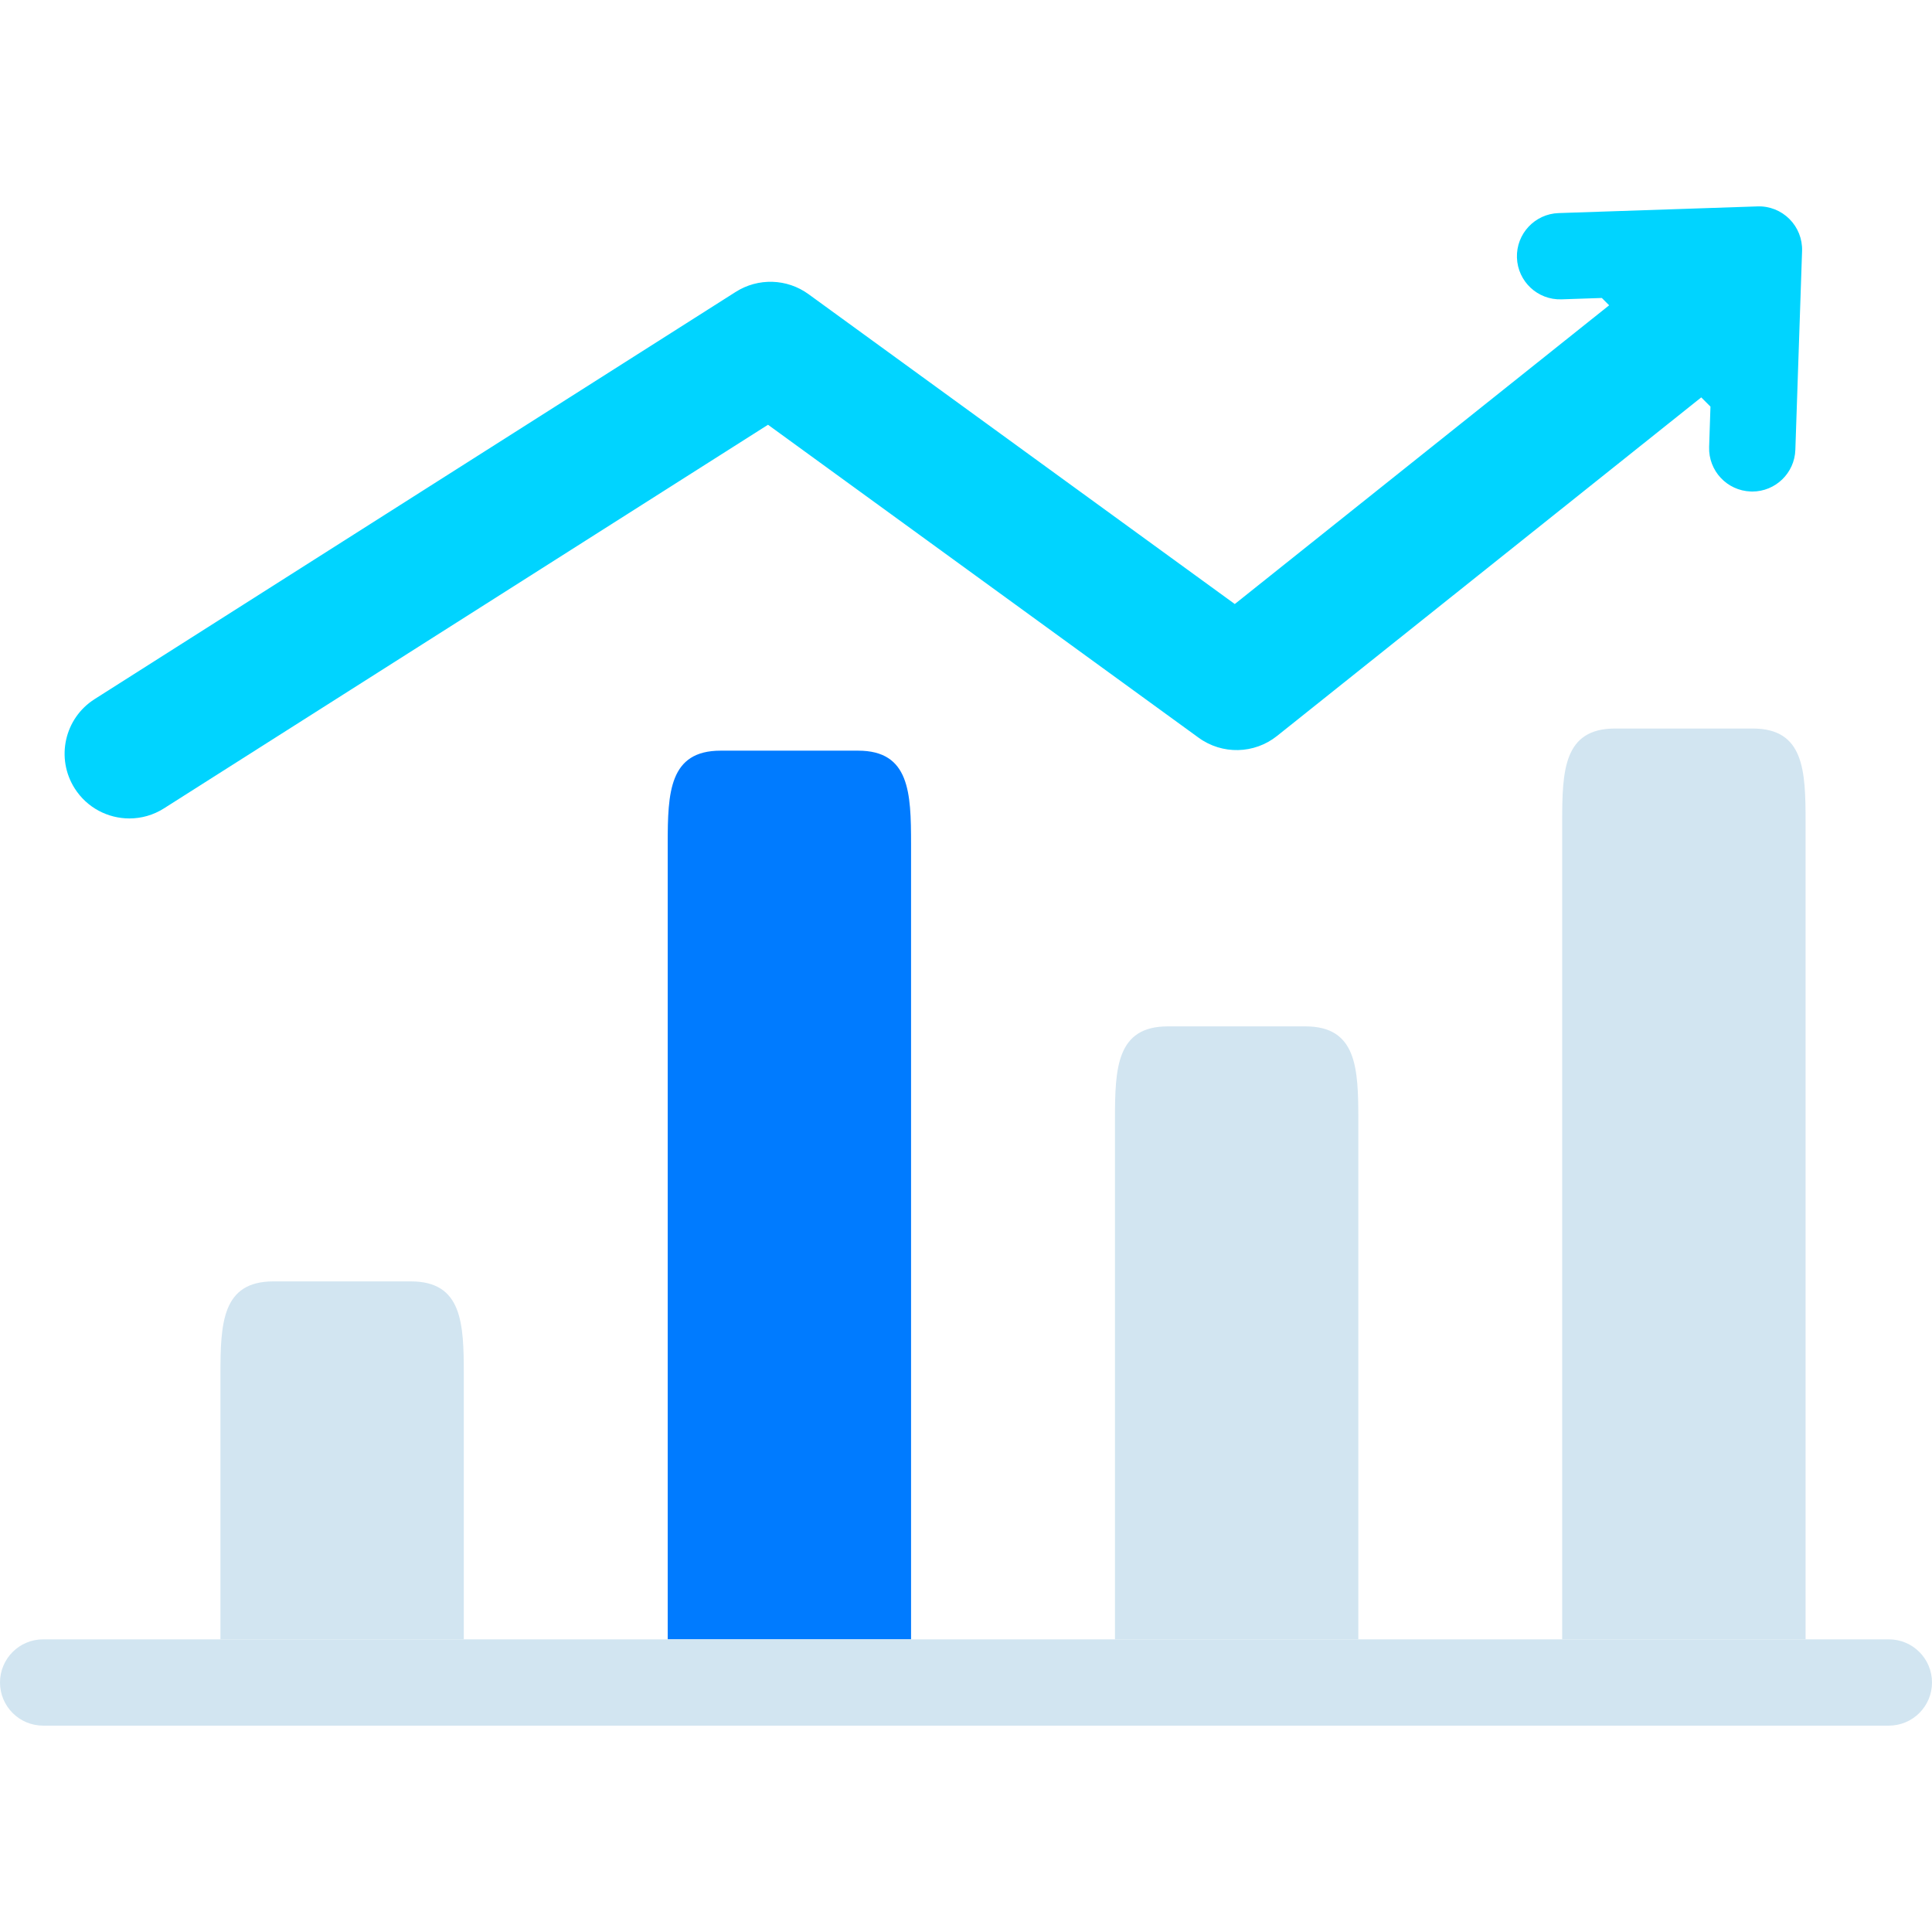
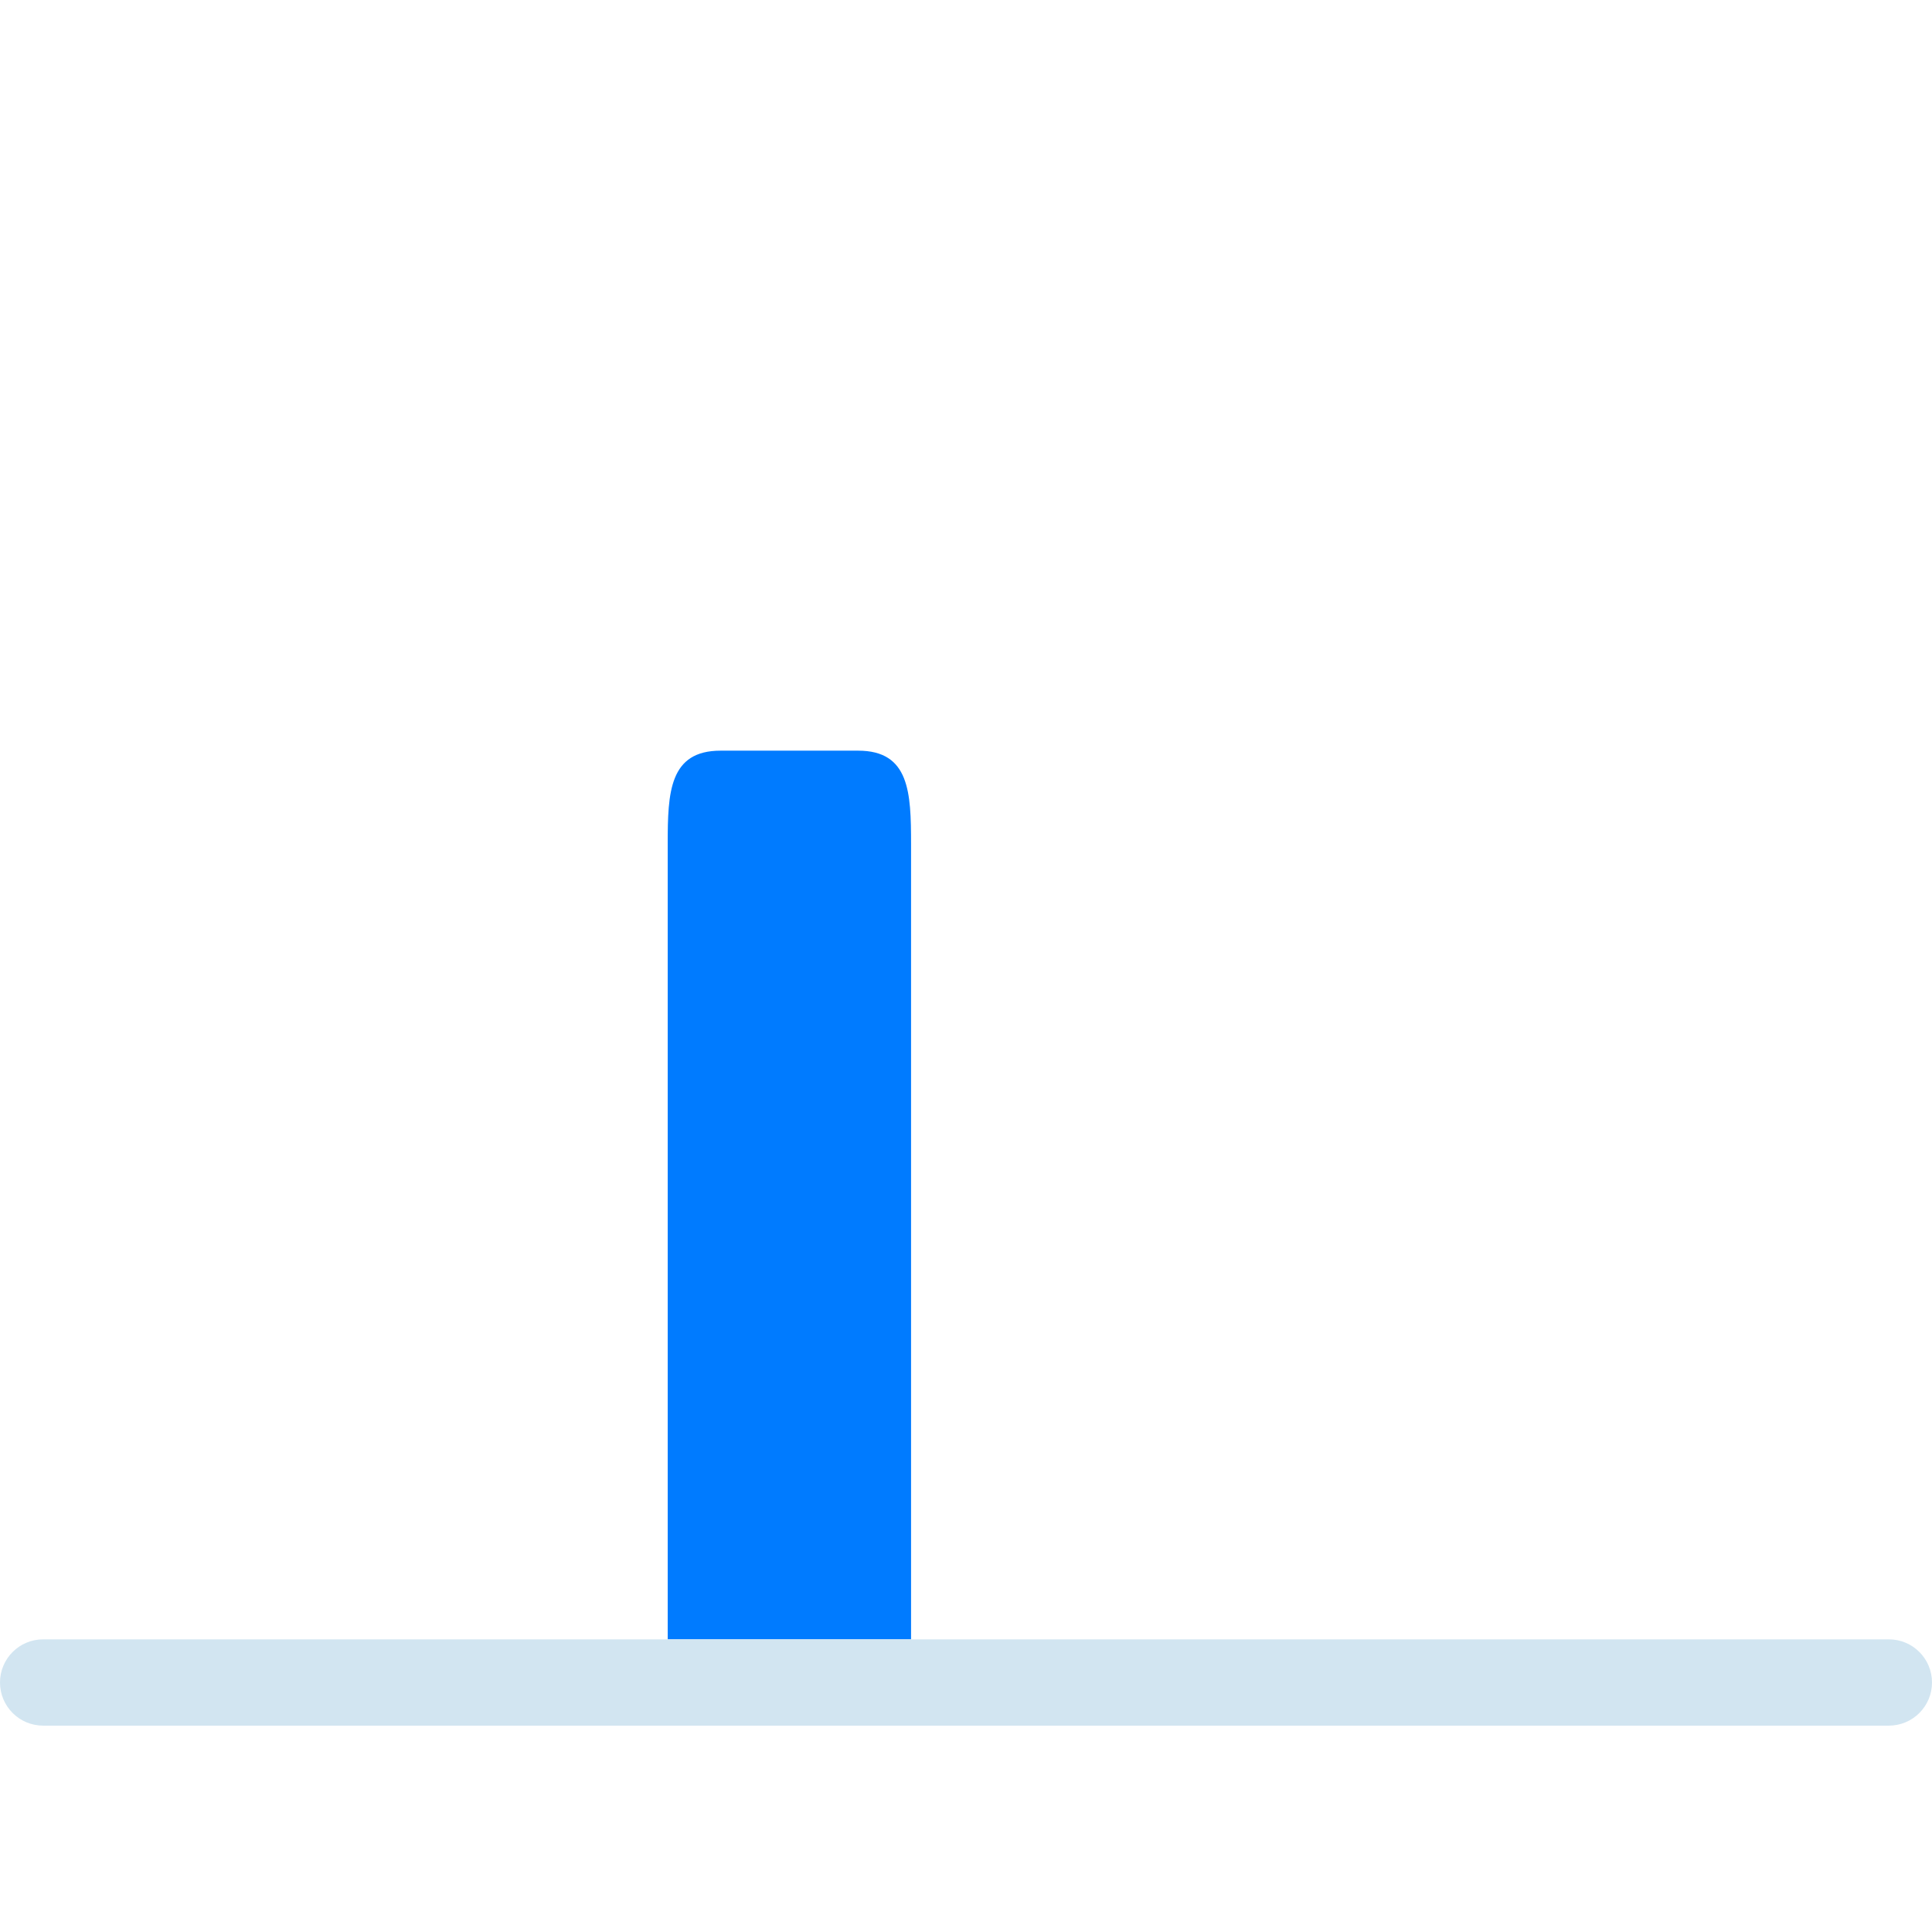
<svg xmlns="http://www.w3.org/2000/svg" width="48" height="48" viewBox="0 0 48 48" fill="none">
-   <path d="M44.458 5.441C44.248 5.231 43.962 5.117 43.664 5.128L38.723 5.294C38.132 5.314 37.668 5.81 37.688 6.402C37.708 6.993 38.202 7.457 38.796 7.437L39.797 7.403L39.979 7.585L38.211 8.996L30.678 15.007L26.781 12.174L20.087 7.308C19.553 6.92 18.836 6.898 18.279 7.252L2.351 17.369C1.601 17.845 1.38 18.838 1.856 19.588C2.162 20.07 2.683 20.334 3.215 20.334C3.509 20.334 3.808 20.253 4.075 20.083L8.547 17.243L19.081 10.553L22.825 13.274L29.779 18.328C30.364 18.754 31.162 18.736 31.727 18.285L42.267 9.873L42.496 10.102L42.463 11.104C42.443 11.695 42.906 12.191 43.498 12.211C43.51 12.212 43.522 12.212 43.535 12.212C44.11 12.212 44.586 11.755 44.605 11.176L44.772 6.235C44.782 5.938 44.668 5.651 44.458 5.441Z" fill="#00D4FF" />
-   <path d="M44.859 40.729V20.415C44.859 19.138 44.821 18.1 43.544 18.1H40.127C38.851 18.1 38.812 19.138 38.812 20.415V40.729H33.747V27.815C33.747 26.538 33.709 25.5 32.432 25.5H29.015C27.739 25.5 27.701 26.538 27.701 27.815V40.729L11.523 40.729V34.151C11.523 32.875 11.485 31.836 10.208 31.836H6.792C5.516 31.836 5.477 32.875 5.477 34.151V40.729H44.859Z" fill="#D2E5F1" />
  <path d="M22.635 40.729V20.965C22.635 19.689 22.597 18.65 21.32 18.65H17.903C16.627 18.65 16.589 19.689 16.589 20.965V40.729L22.635 40.729Z" fill="#007BFF" />
  <path d="M46.928 40.729H45.859L37.812 40.729H34.747L26.701 40.729H23.635L15.589 40.729H12.523H4.477H1.072C0.48 40.729 0 41.209 0 41.801C0 42.393 0.48 42.873 1.072 42.873H46.928C47.52 42.873 48 42.393 48 41.801C48 41.209 47.52 40.729 46.928 40.729Z" fill="#D2E5F1" />
</svg>